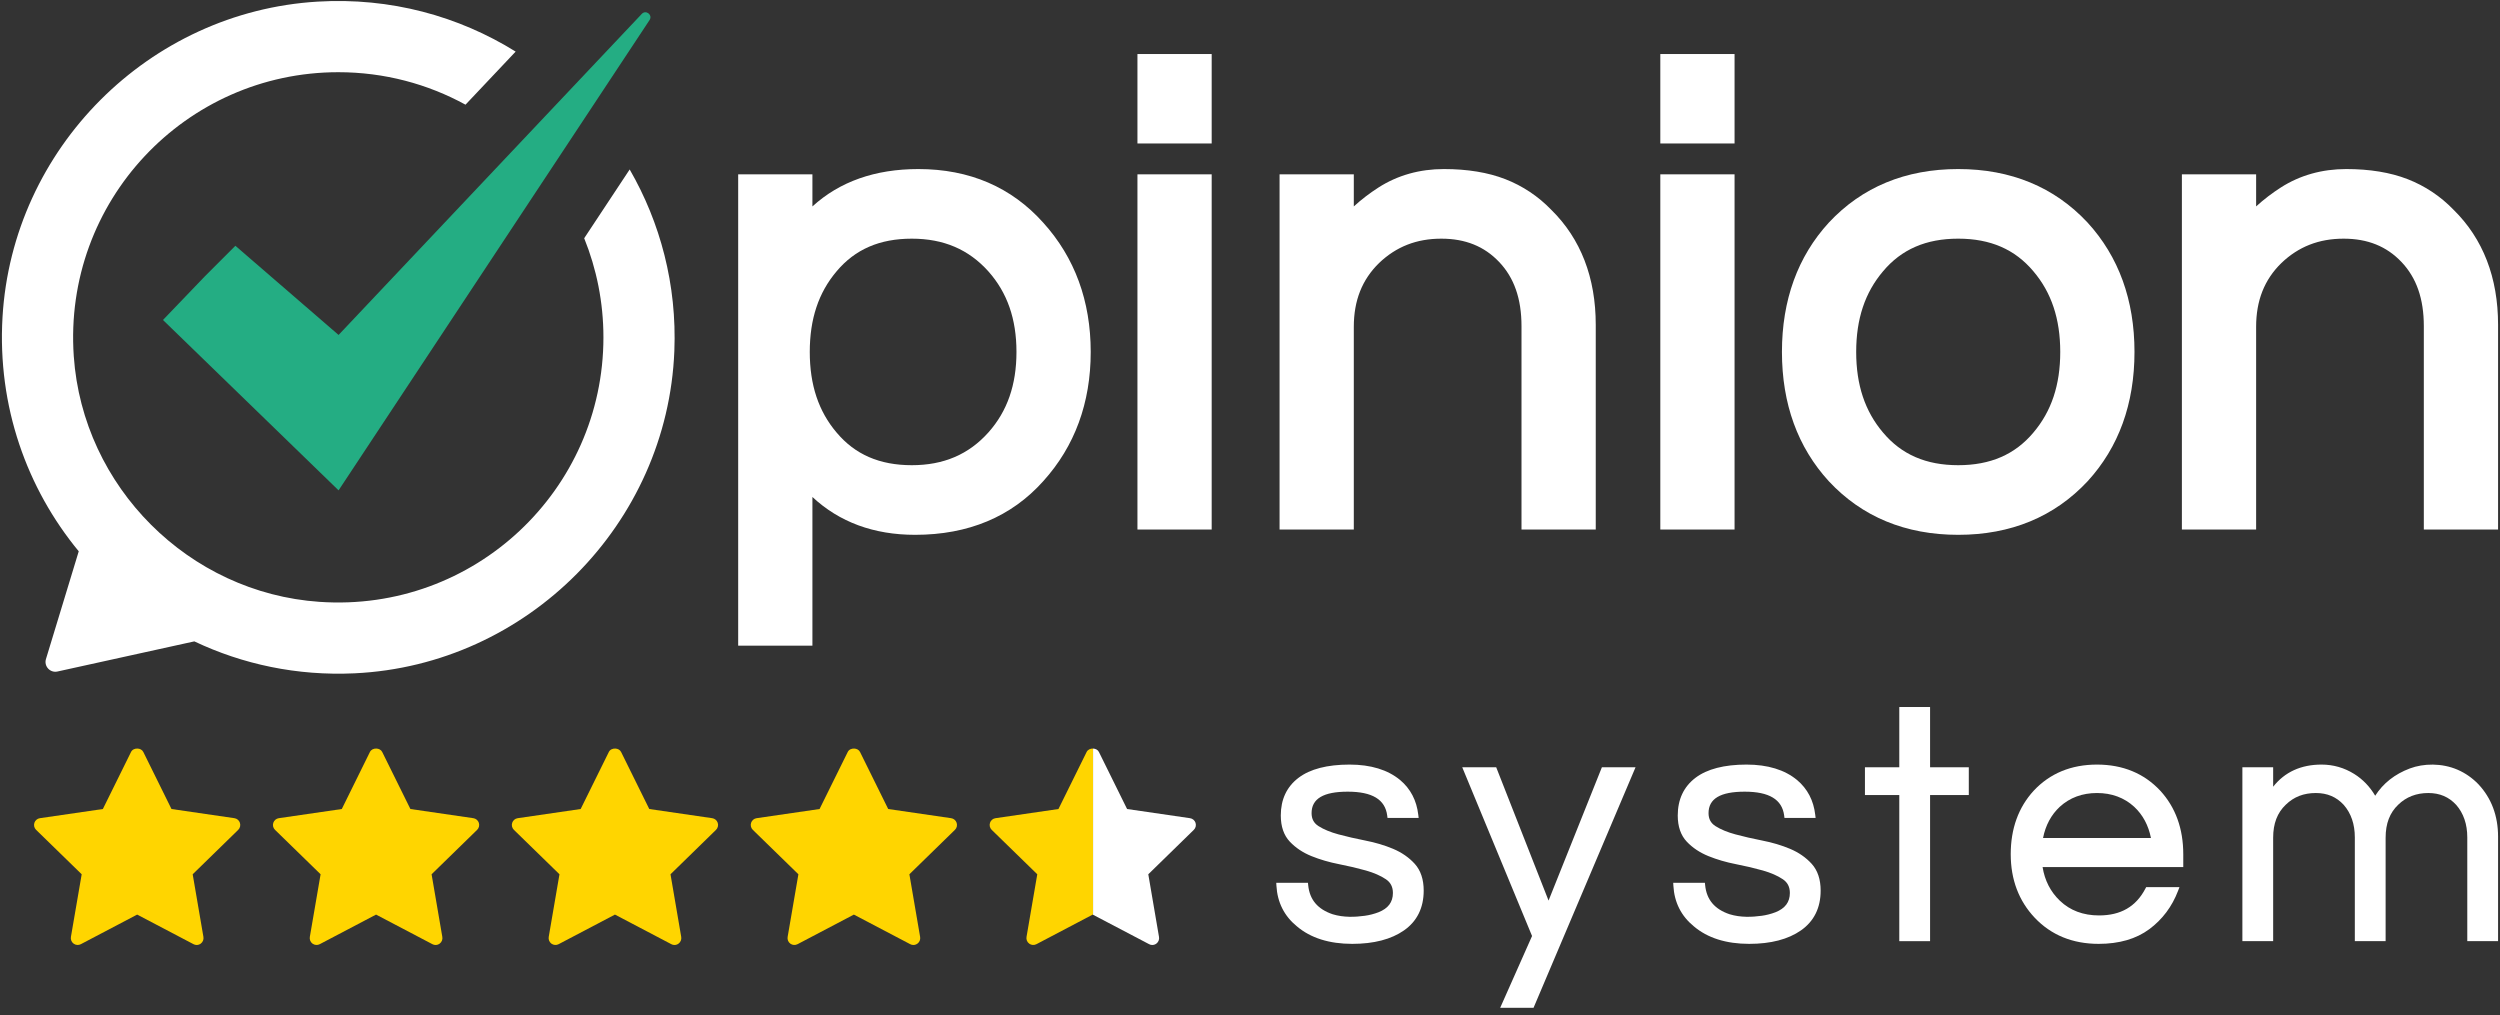
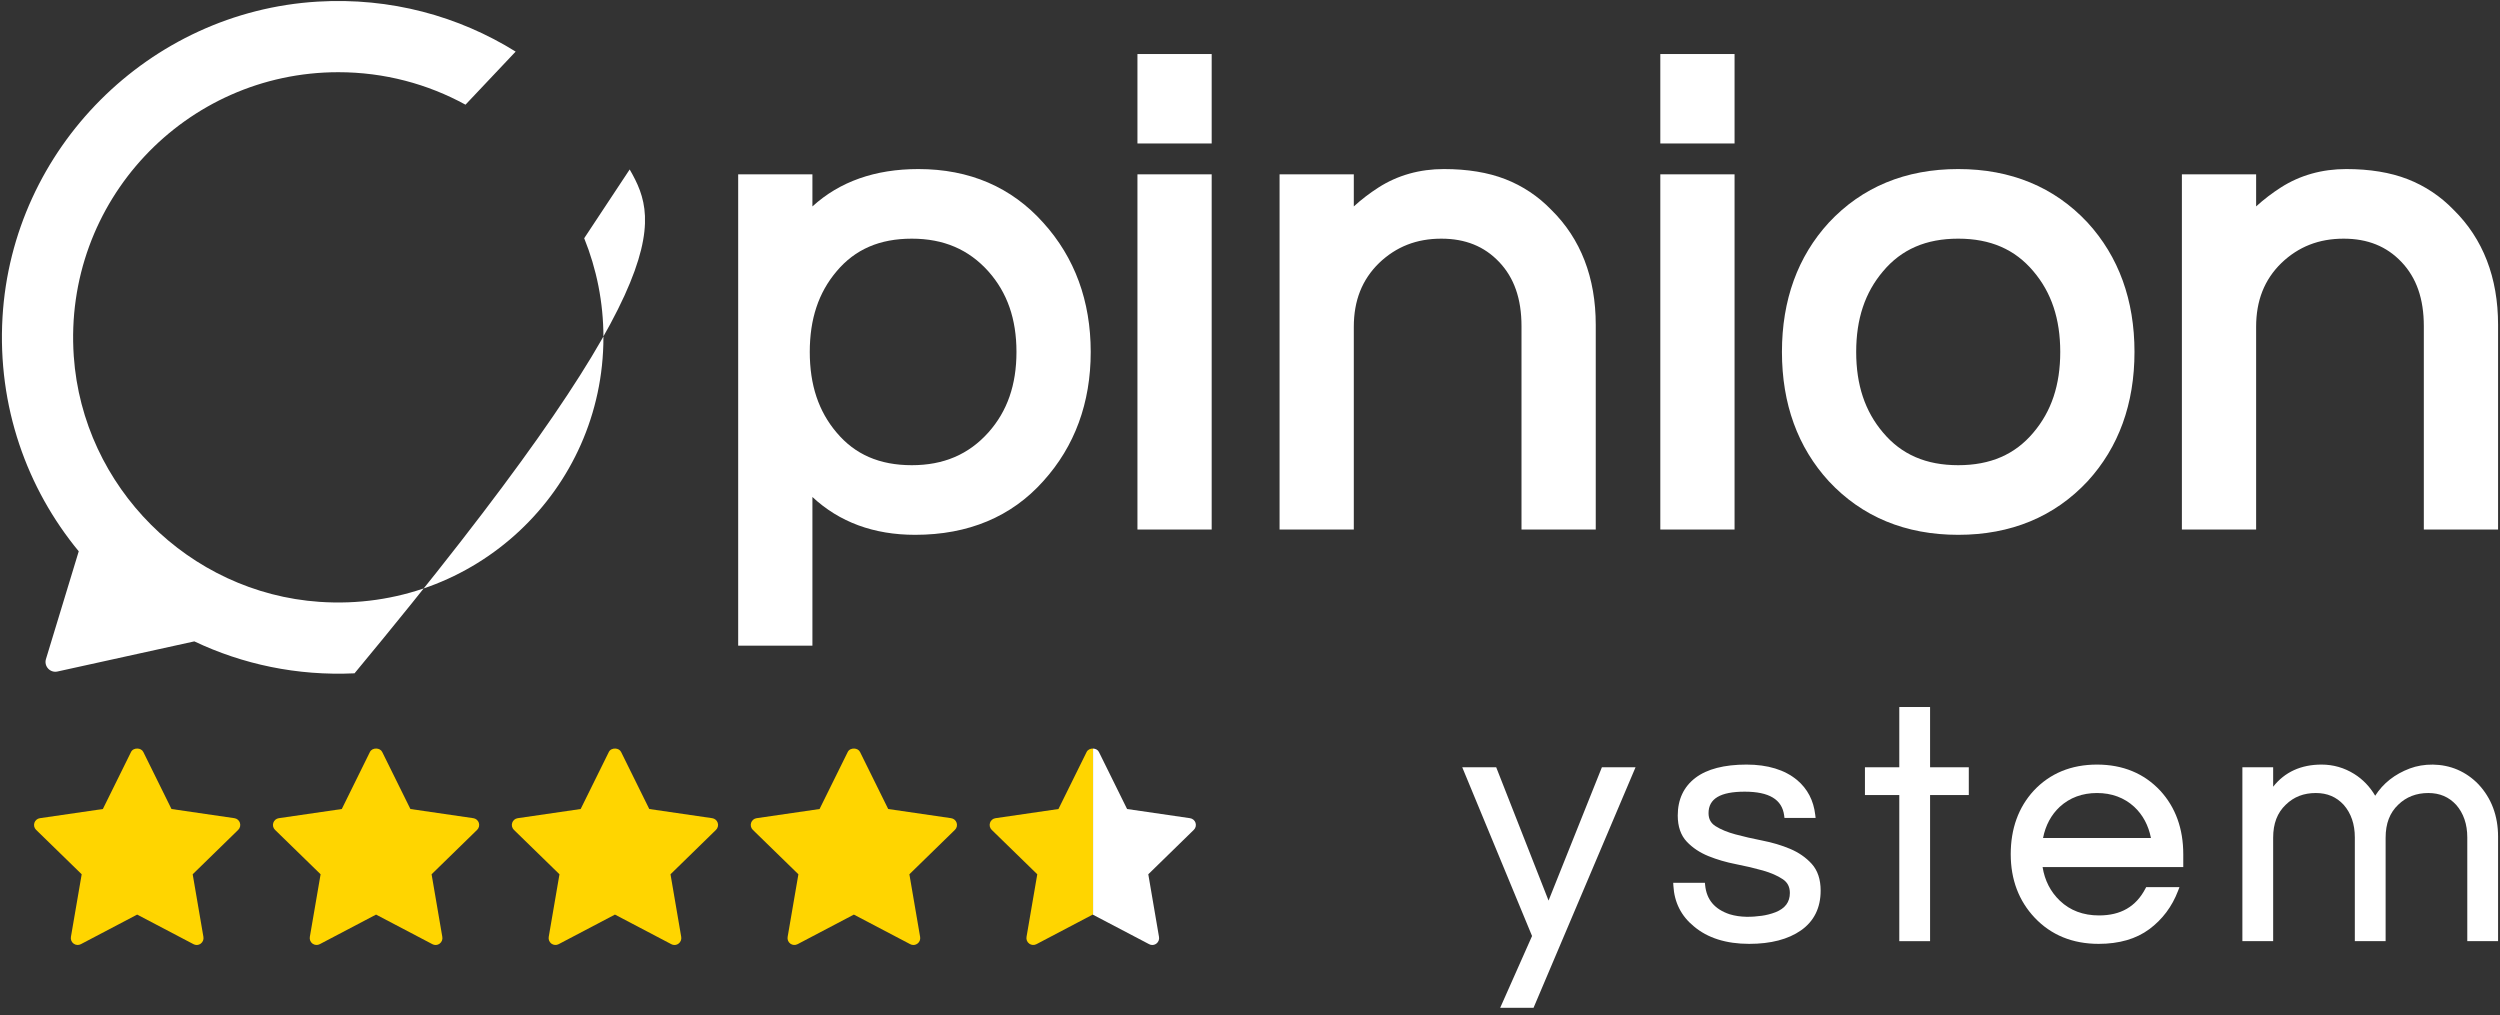
<svg xmlns="http://www.w3.org/2000/svg" width="293" height="119" viewBox="0 0 293 119" fill="none">
  <rect x="0" y="0" width="293" height="119" fill="#333333" stroke="none" />
  <path d="M127.351 88.135L124.051 94.816L116.673 95.891C116.369 95.934 116.118 96.148 116.027 96.437C115.931 96.729 116.01 97.048 116.229 97.261L121.568 102.465L120.307 109.811C120.255 110.111 120.379 110.418 120.629 110.598C120.874 110.778 121.205 110.8 121.475 110.656L128.068 107.189L128.107 107.21V87.73C127.806 87.718 127.492 87.848 127.351 88.135Z" fill="#FFD500" />
  <path d="M135.045 110.752C135.211 110.752 135.376 110.698 135.519 110.598C135.764 110.418 135.891 110.112 135.836 109.811L134.58 102.465L139.912 97.261C140.134 97.048 140.212 96.729 140.118 96.437C140.024 96.148 139.771 95.934 139.466 95.891L132.093 94.816L128.794 88.134C128.666 87.872 128.388 87.741 128.107 87.73V107.21L134.673 110.656C134.787 110.72 134.916 110.752 135.045 110.752Z" fill="white" />
  <path d="M112.119 96.437C112.025 96.148 111.776 95.934 111.471 95.891L104.097 94.816L100.796 88.134C100.666 87.872 100.393 87.741 100.111 87.73C99.807 87.718 99.492 87.847 99.353 88.135L96.053 94.816L88.674 95.891C88.372 95.934 88.123 96.148 88.027 96.437C87.934 96.729 88.011 97.048 88.233 97.261L93.572 102.465L92.31 109.811C92.257 110.111 92.381 110.418 92.629 110.598C92.878 110.778 93.21 110.8 93.479 110.656L100.075 107.189L100.111 107.21L106.672 110.656C106.79 110.72 106.919 110.752 107.046 110.752C107.213 110.752 107.379 110.698 107.518 110.598C107.768 110.418 107.892 110.112 107.839 109.811L106.58 102.465L111.915 97.261C112.137 97.048 112.215 96.729 112.119 96.437Z" fill="#FFD500" />
  <path d="M84.119 96.437C84.026 96.148 83.774 95.934 83.469 95.891L76.095 94.816L72.794 88.134C72.665 87.872 72.389 87.741 72.113 87.73C71.805 87.718 71.494 87.847 71.354 88.135L68.054 94.816L60.679 95.891C60.373 95.934 60.121 96.148 60.028 96.437C59.933 96.729 60.012 97.048 60.231 97.261L65.57 102.465L64.309 109.811C64.259 110.111 64.383 110.418 64.63 110.598C64.88 110.778 65.211 110.8 65.475 110.656L72.073 107.189L72.113 107.21L78.674 110.656C78.79 110.72 78.918 110.752 79.049 110.752C79.214 110.752 79.382 110.698 79.518 110.598C79.768 110.418 79.892 110.112 79.84 109.811L78.583 102.465L83.915 97.261C84.133 97.048 84.214 96.729 84.119 96.437Z" fill="#FFD500" />
  <path d="M56.122 96.437C56.026 96.148 55.777 95.934 55.472 95.891L48.099 94.816L44.796 88.134C44.669 87.872 44.392 87.741 44.113 87.73C43.805 87.718 43.497 87.847 43.354 88.135L40.058 94.816L32.676 95.891C32.373 95.934 32.123 96.148 32.029 96.437C31.934 96.729 32.012 97.048 32.234 97.261L37.574 102.465L36.311 109.811C36.261 110.111 36.383 110.418 36.632 110.598C36.88 110.778 37.209 110.8 37.478 110.656L44.075 107.189L44.113 107.21L50.674 110.656C50.793 110.72 50.919 110.752 51.047 110.752C51.215 110.752 51.38 110.698 51.522 110.598C51.769 110.418 51.896 110.112 51.841 109.811L50.582 102.465L55.917 97.261C56.139 97.048 56.214 96.729 56.122 96.437Z" fill="#FFD500" />
  <path d="M28.119 96.437C28.026 96.148 27.776 95.934 27.473 95.891L20.098 94.816L16.798 88.134C16.669 87.872 16.392 87.741 16.116 87.73C15.808 87.718 15.497 87.847 15.356 88.135L12.056 94.816L4.676 95.891C4.375 95.934 4.123 96.148 4.029 96.437C3.935 96.729 4.012 97.048 4.234 97.261L9.574 102.465L8.31 109.811C8.261 110.111 8.381 110.418 8.632 110.598C8.879 110.778 9.211 110.8 9.479 110.656L16.077 107.189L16.116 107.21L22.676 110.656C22.793 110.72 22.922 110.752 23.048 110.752C23.214 110.752 23.381 110.698 23.52 110.598C23.77 110.418 23.894 110.112 23.842 109.811L22.583 102.465L27.917 97.261C28.136 97.048 28.214 96.729 28.119 96.437Z" fill="#FFD500" />
-   <path d="M70.722 39.538C70.722 57.429 55.602 71.789 37.442 70.537C22.119 69.481 9.704 57.066 8.646 41.743C7.393 23.583 21.754 8.462 39.646 8.462C45.05 8.462 50.13 9.843 54.557 12.269L60.434 6.047C53.764 1.898 45.77 -0.322 37.226 0.19C17.45 1.375 1.444 17.404 0.294 37.182C-0.313 47.619 3.144 57.241 9.228 64.613L5.386 77.242C5.129 78.084 5.875 78.89 6.734 78.701L22.776 75.17C28.426 77.85 34.812 79.231 41.551 78.913C61.814 77.955 78.23 61.403 79.034 41.133C79.342 33.366 77.389 26.081 73.798 19.861L68.468 27.921C69.917 31.511 70.722 35.429 70.722 39.538Z" fill="white" />
-   <path d="M75.219 1.627L39.681 39.256L27.587 28.806L24.005 32.389L19.1 37.501L39.681 57.47L76.131 2.347C76.52 1.752 75.708 1.11 75.219 1.627Z" fill="#24AD83" />
+   <path d="M70.722 39.538C70.722 57.429 55.602 71.789 37.442 70.537C22.119 69.481 9.704 57.066 8.646 41.743C7.393 23.583 21.754 8.462 39.646 8.462C45.05 8.462 50.13 9.843 54.557 12.269L60.434 6.047C53.764 1.898 45.77 -0.322 37.226 0.19C17.45 1.375 1.444 17.404 0.294 37.182C-0.313 47.619 3.144 57.241 9.228 64.613L5.386 77.242C5.129 78.084 5.875 78.89 6.734 78.701L22.776 75.17C28.426 77.85 34.812 79.231 41.551 78.913C79.342 33.366 77.389 26.081 73.798 19.861L68.468 27.921C69.917 31.511 70.722 35.429 70.722 39.538Z" fill="white" />
  <path d="M122.274 26.105C118.544 21.93 113.619 19.813 107.637 19.813C102.562 19.813 98.399 21.284 95.215 24.195V20.433H86.514V75.671H95.215V58.247C98.374 61.193 102.407 62.681 107.25 62.681C113.488 62.681 118.543 60.564 122.267 56.395C125.959 52.317 127.832 47.22 127.832 41.247C127.832 35.276 125.959 30.179 122.274 26.105ZM119.13 41.247C119.13 45.1 118.058 48.182 115.856 50.665C113.539 53.26 110.597 54.521 106.863 54.521C103.092 54.521 100.21 53.271 98.048 50.693C95.933 48.202 94.905 45.112 94.905 41.247C94.905 37.382 95.933 34.292 98.053 31.794C100.211 29.222 103.093 27.972 106.863 27.972C110.596 27.972 113.539 29.233 115.853 31.823C118.058 34.311 119.13 37.394 119.13 41.247Z" fill="white" />
  <path d="M142.009 20.432H133.309V62.061H142.009V20.432Z" fill="white" />
  <path d="M142.009 6.332H133.309V16.815H142.009V6.332Z" fill="white" />
  <path d="M181.813 24.593C180.279 23.003 178.463 21.792 176.416 20.995C174.397 20.21 171.979 19.813 169.229 19.813C166.378 19.813 163.796 20.541 161.553 21.979C160.519 22.642 159.554 23.381 158.666 24.192V20.433H149.965V62.061H158.666V38.303C158.666 35.219 159.638 32.77 161.628 30.826C163.639 28.905 166.025 27.972 168.919 27.972C171.735 27.972 173.951 28.864 175.696 30.699C177.462 32.555 178.32 35.017 178.32 38.225V62.061H187.022V38.07C187.022 32.529 185.261 27.985 181.813 24.593Z" fill="white" />
  <path d="M203.29 20.432H194.589V62.061H203.29V20.432Z" fill="white" />
  <path d="M203.29 6.332H194.589V16.815H203.29V6.332Z" fill="white" />
  <path d="M244.66 26.082C240.777 21.922 235.677 19.813 229.503 19.813C223.328 19.813 218.228 21.922 214.337 26.091C210.693 30.069 208.844 35.167 208.844 41.247C208.844 47.327 210.693 52.425 214.346 56.41C218.229 60.572 223.328 62.681 229.503 62.681C235.676 62.681 240.776 60.572 244.669 56.401C248.314 52.425 250.162 47.327 250.162 41.247C250.162 35.167 248.313 30.069 244.66 26.082ZM238.313 50.699C236.154 53.271 233.272 54.521 229.503 54.521C225.733 54.521 222.851 53.271 220.689 50.692C218.574 48.202 217.545 45.112 217.545 41.247C217.545 37.381 218.574 34.292 220.694 31.794C222.852 29.221 225.733 27.971 229.503 27.971C233.272 27.971 236.153 29.221 238.317 31.799C240.433 34.292 241.461 37.381 241.461 41.247C241.461 45.112 240.432 48.202 238.313 50.699Z" fill="white" />
  <path d="M287.565 24.593C286.031 23.003 284.214 21.792 282.168 20.995C280.149 20.21 277.731 19.813 274.981 19.813C272.131 19.813 269.548 20.541 267.305 21.979C266.271 22.642 265.306 23.381 264.418 24.192V20.433H255.717V62.061H264.418V38.303C264.418 35.219 265.39 32.77 267.38 30.826C269.391 28.905 271.777 27.972 274.671 27.972C277.486 27.972 279.703 28.864 281.448 30.699C283.214 32.555 284.072 35.017 284.072 38.225V62.061H292.774V38.07C292.774 32.529 291.013 27.985 287.565 24.593Z" fill="white" />
-   <path d="M163.265 99.48C162.278 99.067 161.188 98.741 160.025 98.515C158.891 98.292 157.83 98.049 156.871 97.789C155.933 97.535 155.146 97.21 154.533 96.822C153.984 96.475 153.717 95.978 153.717 95.301C153.717 93.607 155.102 92.784 157.951 92.784C160.825 92.784 162.34 93.698 162.58 95.579L162.617 95.862H166.266L166.223 95.5C166.031 93.818 165.316 92.446 164.097 91.421C162.647 90.218 160.652 89.609 158.167 89.609C155.555 89.609 153.545 90.13 152.191 91.156C150.81 92.201 150.109 93.689 150.109 95.577C150.109 96.868 150.464 97.899 151.164 98.64C151.838 99.356 152.693 99.927 153.705 100.337C154.698 100.739 155.787 101.057 156.941 101.282C158.068 101.502 159.128 101.752 160.091 102.025C161.027 102.292 161.812 102.635 162.425 103.047C162.98 103.421 163.249 103.947 163.249 104.653C163.249 105.727 162.697 106.467 161.563 106.915C161.038 107.116 160.492 107.256 159.939 107.331C158.827 107.482 157.481 107.548 156.18 107.148C154.428 106.555 153.492 105.445 153.321 103.752L153.292 103.461H149.577L149.597 103.804C149.706 105.758 150.516 107.363 151.999 108.57C153.604 109.931 155.785 110.621 158.483 110.621C161.013 110.621 163.053 110.089 164.549 109.043C166.08 107.971 166.857 106.401 166.857 104.377C166.857 103.064 166.504 102.008 165.807 101.239C165.132 100.496 164.277 99.905 163.265 99.48Z" fill="white" />
  <path d="M181.491 105.548L175.436 90.131L175.356 89.925H171.375L179.557 109.7L175.82 118.118H179.73L191.685 89.925H187.741L181.491 105.548Z" fill="white" />
  <path d="M209.787 99.48C208.8 99.067 207.71 98.741 206.548 98.515C205.411 98.292 204.35 98.048 203.393 97.789C202.456 97.537 201.67 97.211 201.056 96.822C200.507 96.475 200.241 95.978 200.241 95.301C200.241 93.607 201.625 92.784 204.473 92.784C207.347 92.784 208.862 93.698 209.104 95.579L209.14 95.862H212.789L212.747 95.5C212.554 93.819 211.839 92.447 210.619 91.421C209.171 90.219 207.176 89.609 204.69 89.609C202.079 89.609 200.068 90.13 198.714 91.156C197.333 92.202 196.632 93.69 196.632 95.577C196.632 96.868 196.987 97.899 197.687 98.64C198.36 99.355 199.216 99.926 200.229 100.337C201.222 100.74 202.311 101.058 203.464 101.282C204.593 101.502 205.653 101.753 206.615 102.025C207.549 102.292 208.335 102.635 208.948 103.047C209.502 103.422 209.772 103.947 209.772 104.653C209.772 105.726 209.219 106.467 208.086 106.915C207.561 107.116 207.014 107.256 206.462 107.331C205.352 107.482 204.005 107.549 202.703 107.148C200.95 106.556 200.015 105.445 199.844 103.752L199.815 103.461H196.101L196.12 103.803C196.228 105.757 197.039 107.362 198.522 108.57C200.127 109.931 202.309 110.621 205.006 110.621C207.536 110.621 209.576 110.089 211.071 109.043C212.604 107.971 213.38 106.402 213.38 104.377C213.38 103.063 213.027 102.008 212.329 101.239C211.656 100.497 210.8 99.905 209.787 99.48Z" fill="white" />
  <path d="M226.205 82.862H222.597V89.925H218.571V93.179H222.597V110.305H226.205V93.179H230.743V89.925H226.205V82.862Z" fill="white" />
  <path d="M245.768 89.609C242.742 89.609 240.246 90.64 238.347 92.674C236.562 94.62 235.657 97.124 235.657 100.115C235.657 103.082 236.604 105.586 238.469 107.559C240.391 109.591 242.913 110.621 245.965 110.621C248.365 110.621 250.362 110.041 251.9 108.899C253.43 107.763 254.562 106.253 255.265 104.414L255.434 103.973H251.53L251.439 104.147C250.332 106.261 248.554 107.289 246.005 107.289C244.153 107.289 242.61 106.708 241.415 105.563C240.323 104.518 239.643 103.194 239.392 101.623H255.879V100.115C255.879 97.123 254.974 94.62 253.187 92.673C251.289 90.64 248.793 89.609 245.768 89.609ZM239.445 98.212C239.737 96.726 240.398 95.496 241.41 94.553C242.578 93.485 244.044 92.942 245.768 92.942C247.49 92.942 248.957 93.485 250.124 94.552C251.137 95.496 251.798 96.727 252.091 98.212H239.445Z" fill="white" />
  <path d="M290.475 91.92C289.762 91.18 288.937 90.604 288.02 90.208C286.184 89.416 284.033 89.459 282.431 90.064C280.667 90.727 279.304 91.8 278.373 93.26C277.744 92.191 276.918 91.333 275.909 90.704C274.743 89.977 273.458 89.609 272.089 89.609C269.677 89.609 267.773 90.48 266.414 92.203V89.925H262.807V110.304H266.414V98.182C266.414 96.523 266.897 95.258 267.895 94.31C268.84 93.39 269.992 92.942 271.417 92.942C272.755 92.942 273.826 93.398 274.685 94.331C275.548 95.317 275.986 96.6 275.986 98.142V110.304H279.595V98.182C279.595 96.522 280.078 95.257 281.075 94.31C282.007 93.402 283.192 92.942 284.597 92.942C285.934 92.942 287.006 93.398 287.865 94.331C288.728 95.317 289.166 96.6 289.166 98.142V110.304H292.774V98.063C292.774 95.621 292.001 93.555 290.475 91.92Z" fill="white" />
</svg>